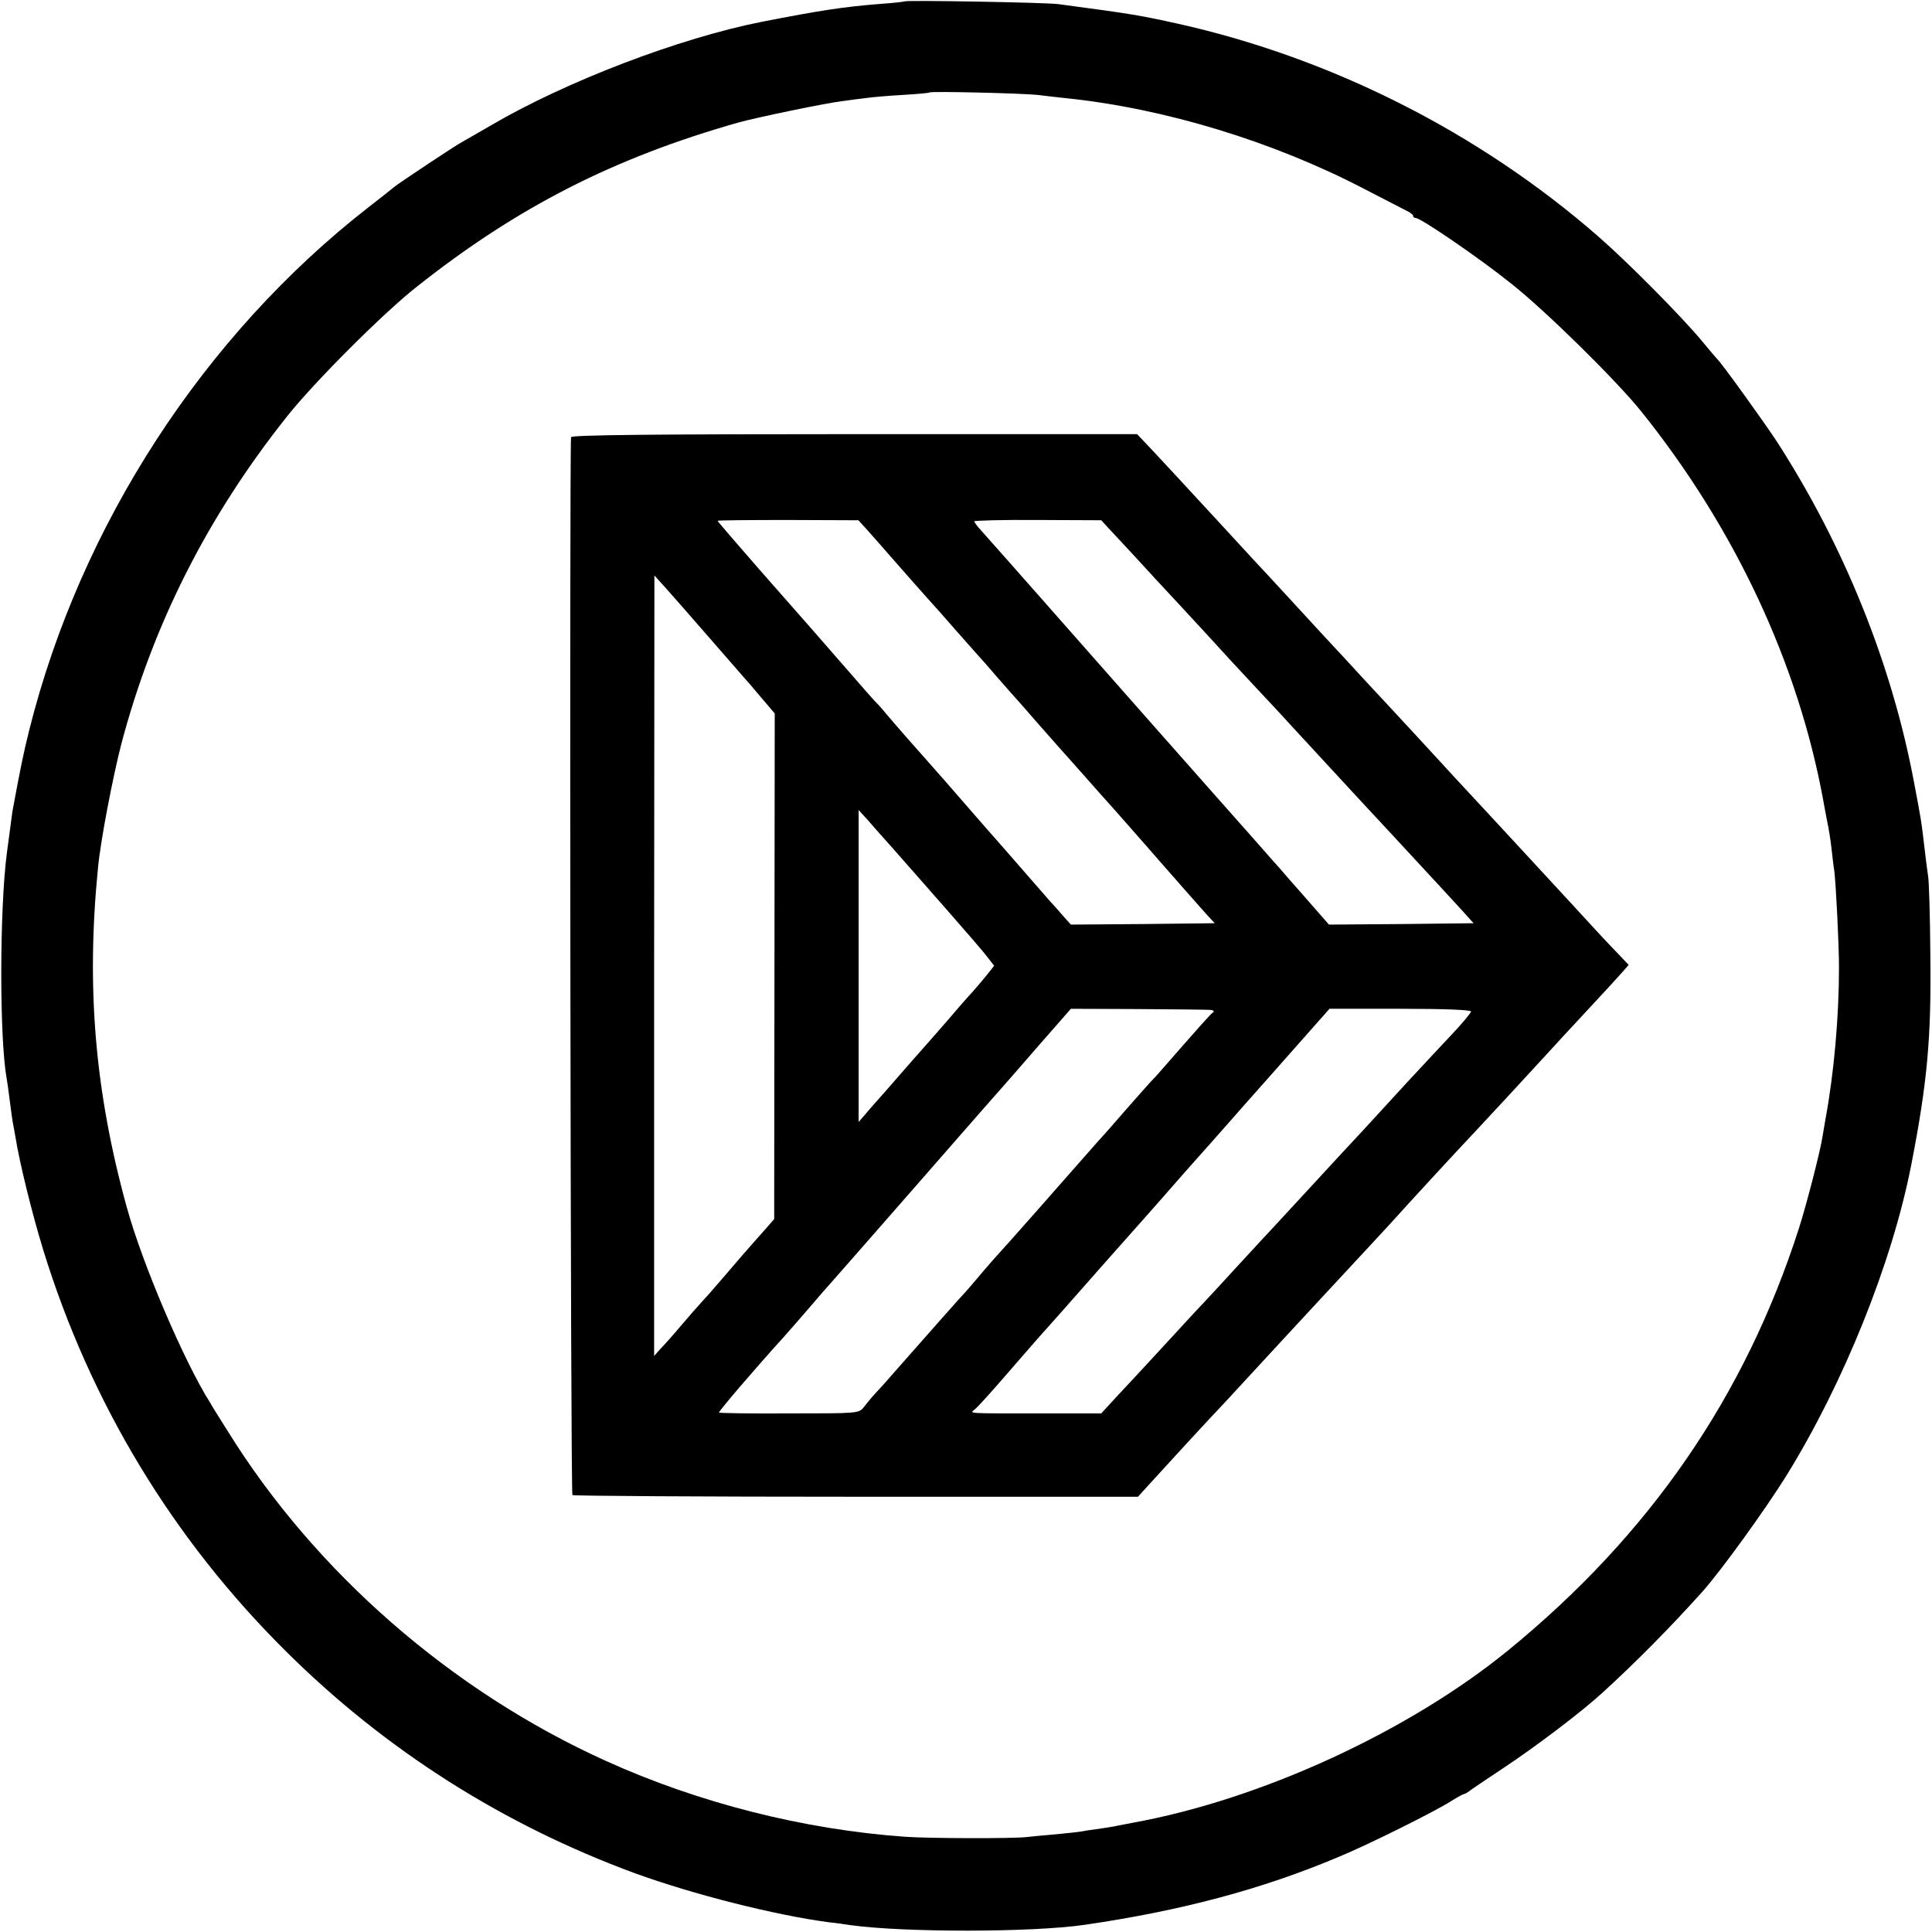
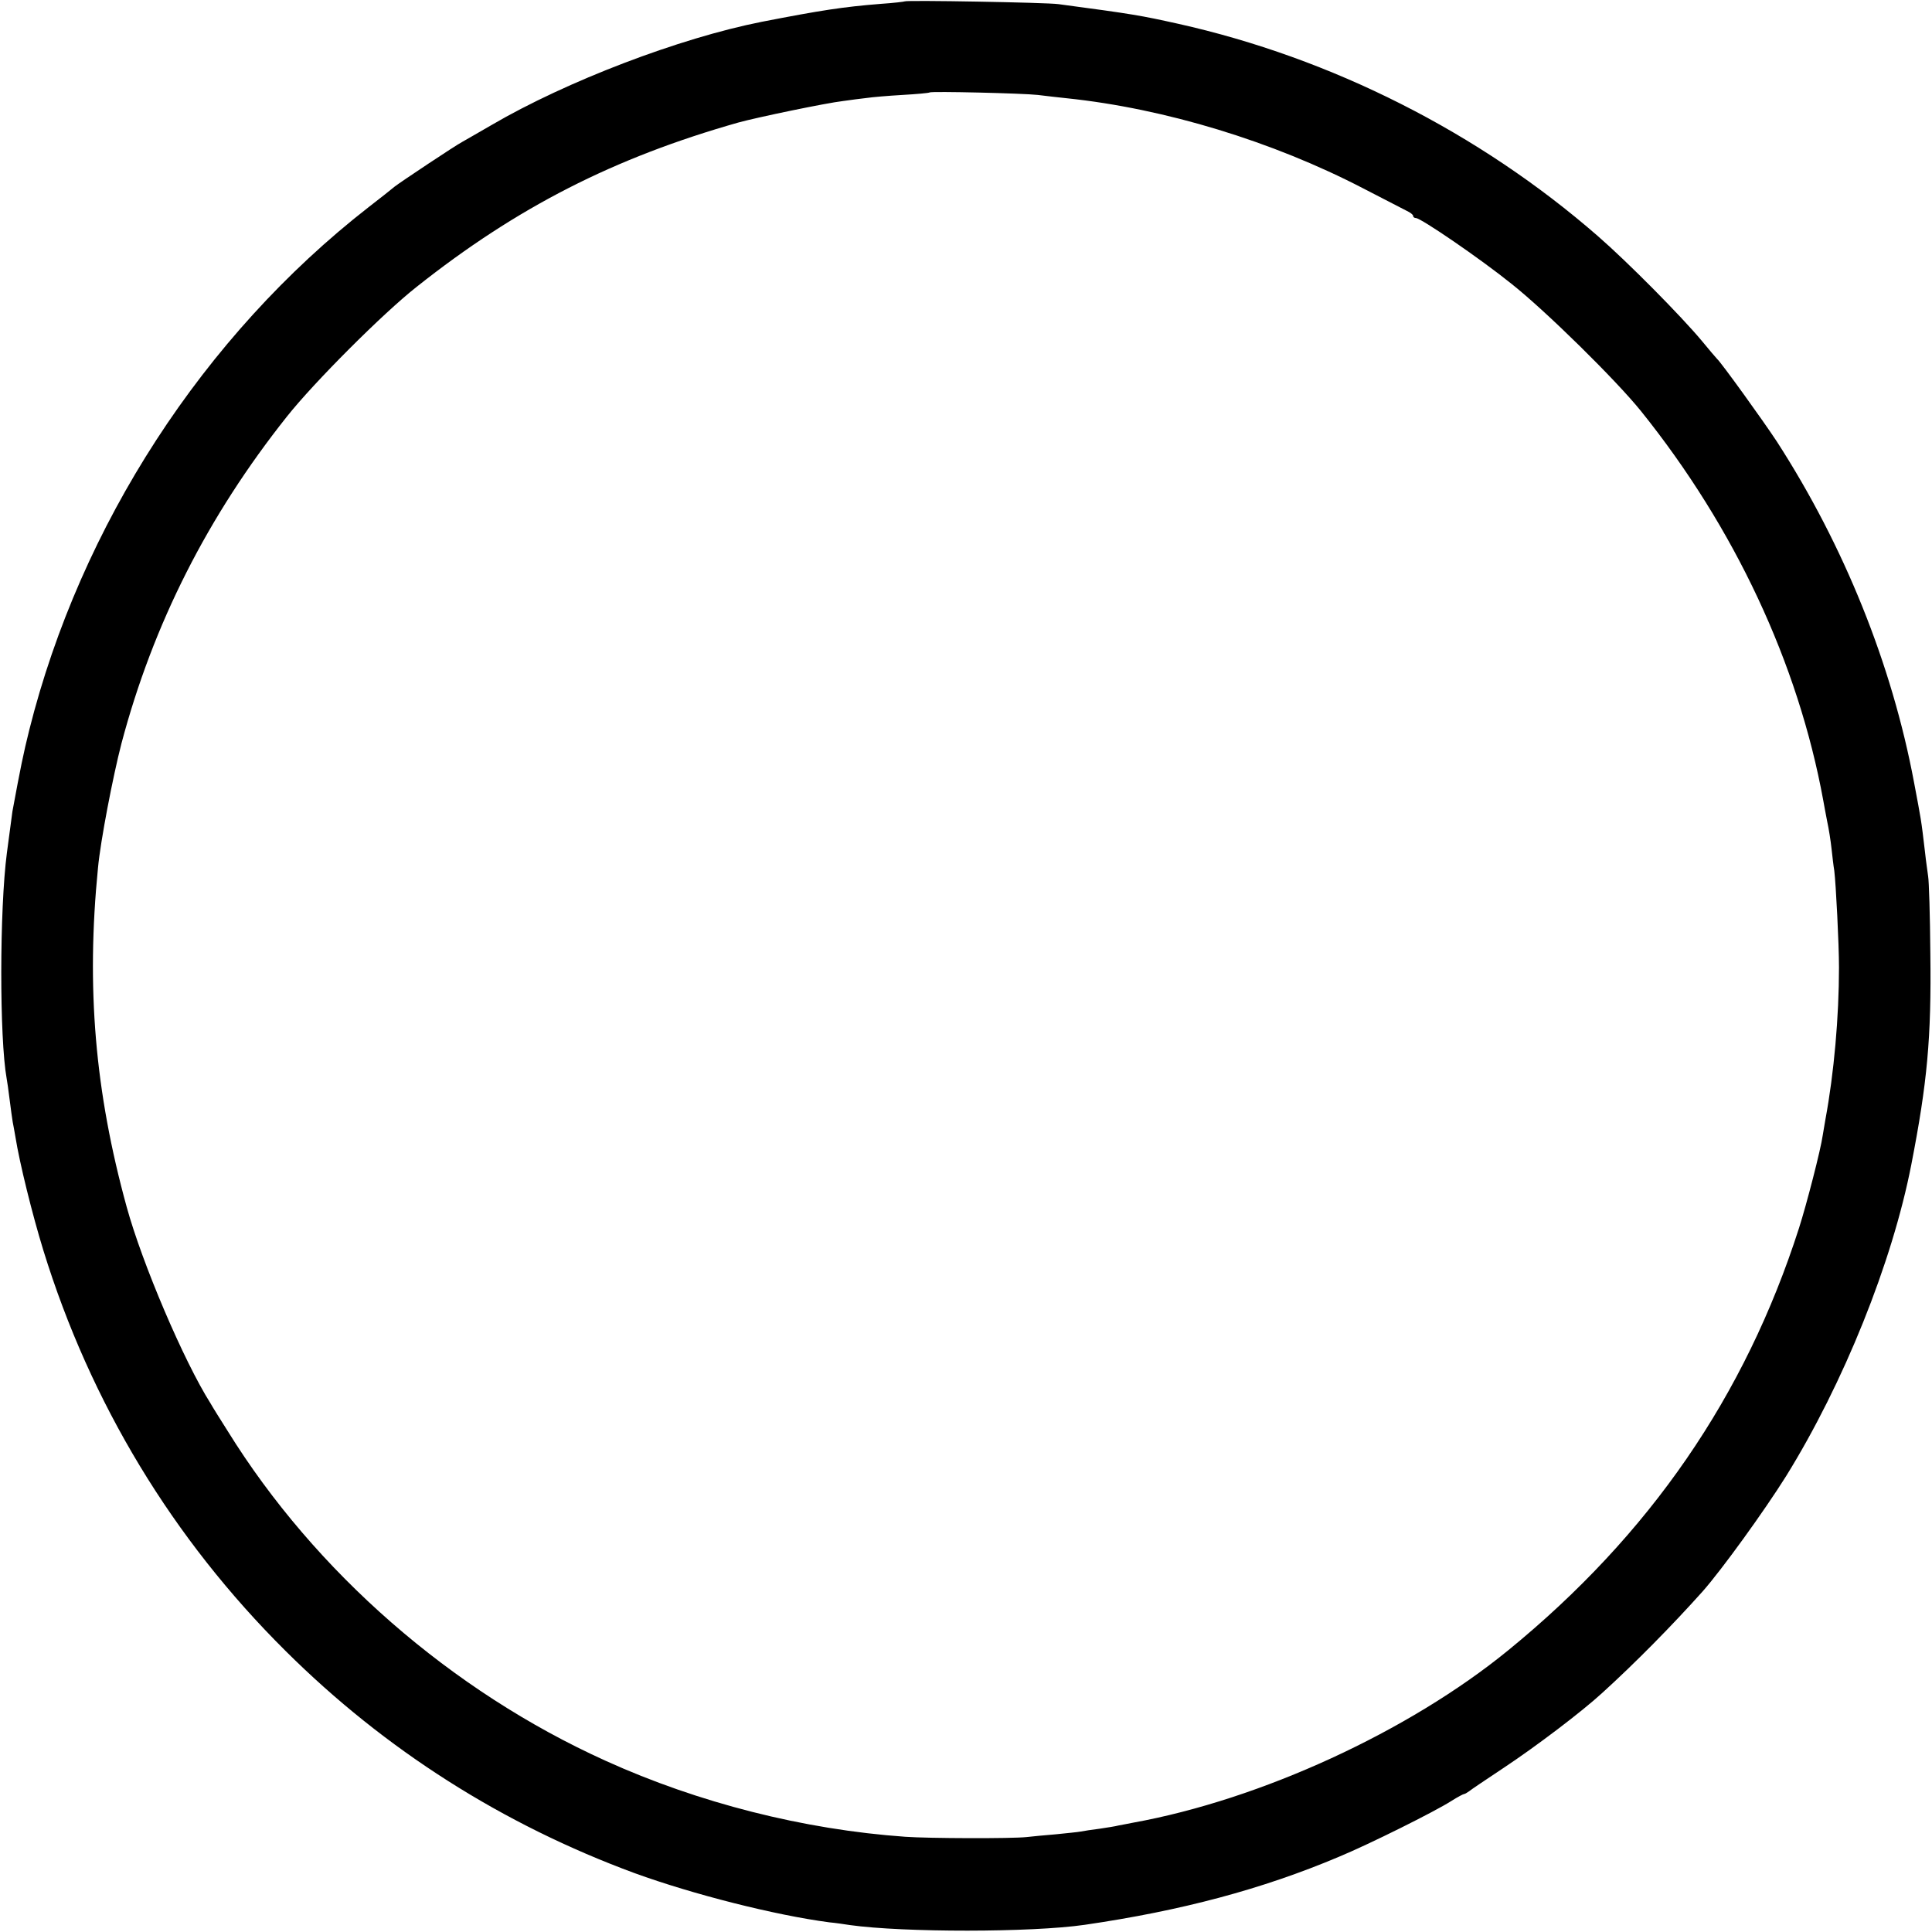
<svg xmlns="http://www.w3.org/2000/svg" version="1.0" width="700pt" height="700pt" viewBox="0 0 700 700" preserveAspectRatio="xMidYMid meet">
  <g transform="translate(0,700) scale(0.1,-0.1)" fill="#000000" stroke="none">
    <path d="M3278 6995 c-1 -1 -41 -6 -87 -9 -137 -11 -215 -23 -431 -65 -298 -59 -707 -215 -979 -374 -47 -27 -95 -55 -106 -61 -25 -13 -223 -145 -245 -162 -8 -7 -51 -41 -95 -75 -597 -465 -1043 -1152 -1229 -1894 -21 -84 -32 -138 -61 -295 -2 -14 -8 -58 -20 -150 -27 -206 -27 -672 -1 -817 2 -10 7 -45 11 -78 4 -32 9 -68 11 -80 2 -11 7 -36 10 -55 15 -94 61 -280 101 -410 171 -554 469 -1046 878 -1452 360 -358 787 -629 1265 -805 209 -76 507 -152 705 -178 22 -2 56 -7 75 -10 194 -27 657 -27 850 1 350 51 643 129 920 246 109 45 350 165 409 203 22 14 43 25 46 25 3 0 11 5 18 10 7 6 64 44 127 86 116 77 281 202 355 270 119 108 254 245 364 368 69 78 223 291 302 417 209 337 385 775 454 1129 58 298 73 459 69 765 -1 138 -5 264 -8 280 -2 17 -8 55 -11 85 -15 128 -14 116 -40 255 -80 427 -253 857 -497 1235 -50 76 -202 287 -217 300 -3 3 -28 32 -55 65 -75 90 -269 286 -376 379 -431 376 -966 646 -1522 770 -136 30 -156 34 -433 71 -43 6 -551 15 -557 10z m482 -339 c30 -4 78 -9 105 -12 355 -37 746 -156 1075 -327 74 -38 145 -75 157 -81 13 -6 23 -14 23 -18 0 -5 5 -8 10 -8 18 0 233 -147 346 -238 124 -98 380 -350 470 -462 339 -422 569 -913 660 -1410 2 -14 9 -47 14 -75 6 -27 13 -72 16 -100 3 -27 7 -63 10 -80 6 -50 17 -265 17 -350 0 -179 -18 -383 -49 -550 -2 -10 -6 -37 -10 -59 -7 -51 -59 -252 -86 -336 -195 -608 -540 -1110 -1053 -1529 -360 -294 -896 -541 -1360 -625 -16 -3 -40 -8 -52 -10 -11 -3 -43 -8 -70 -12 -26 -3 -56 -8 -67 -10 -10 -2 -51 -6 -90 -10 -39 -3 -87 -8 -106 -10 -54 -6 -356 -5 -440 1 -368 26 -750 123 -1085 275 -560 253 -1054 685 -1370 1195 -28 44 -56 89 -62 100 -97 153 -248 508 -304 712 -115 418 -147 794 -104 1228 9 98 54 331 85 451 115 434 313 824 599 1184 98 124 350 376 471 471 363 288 714 467 1165 595 69 19 319 71 380 78 28 4 66 9 85 11 19 3 78 8 130 11 52 3 96 7 98 9 5 5 339 -3 392 -9z" />
-     <path d="M2069 5416 c-6 -81 -2 -3829 5 -3833 4 -3 468 -6 1029 -6 l1020 0 40 44 c47 52 227 248 277 300 28 30 169 183 215 233 14 15 249 269 307 331 25 27 59 64 74 80 70 78 236 258 304 330 73 78 148 159 260 281 30 33 101 110 157 170 57 61 112 121 123 134 l21 24 -38 40 c-21 22 -47 49 -58 61 -17 19 -167 181 -236 256 -42 46 -213 230 -249 269 -19 20 -73 79 -120 130 -47 51 -101 110 -120 130 -19 21 -78 84 -130 140 -52 57 -106 115 -120 130 -14 15 -68 73 -120 130 -52 57 -100 108 -105 114 -6 6 -94 101 -195 211 -101 110 -208 225 -237 256 l-53 56 -1025 0 c-729 0 -1025 -3 -1026 -11z m1064 -326 c13 -14 56 -63 97 -110 67 -76 115 -131 145 -164 6 -6 44 -49 85 -96 41 -47 80 -90 85 -96 6 -6 35 -39 65 -74 30 -35 60 -68 65 -74 6 -6 42 -47 80 -91 39 -44 72 -82 75 -85 3 -3 43 -48 89 -100 46 -52 100 -113 120 -135 20 -23 95 -107 166 -189 72 -82 145 -165 163 -185 l33 -36 -261 -3 -260 -2 -33 37 c-17 20 -36 41 -42 47 -5 6 -39 45 -75 86 -36 41 -79 91 -96 110 -17 19 -80 91 -140 160 -60 69 -113 130 -119 136 -42 47 -137 155 -161 184 -16 19 -31 37 -35 40 -5 4 -39 42 -224 255 -29 33 -121 138 -204 232 -83 95 -151 174 -151 176 0 2 115 3 255 3 l255 -1 23 -25z m880 0 c13 -14 55 -59 93 -100 38 -42 115 -125 171 -185 56 -61 114 -123 129 -140 14 -16 74 -81 133 -144 58 -62 117 -125 130 -140 13 -14 67 -73 120 -130 53 -57 107 -116 121 -131 14 -15 72 -78 130 -140 179 -193 206 -223 254 -275 l45 -50 -262 -3 -262 -2 -28 32 c-16 18 -51 58 -77 88 -27 30 -58 66 -69 79 -11 12 -49 55 -84 95 -60 67 -252 285 -377 426 -103 117 -392 444 -419 475 -15 17 -63 71 -106 120 -44 50 -90 101 -102 115 -13 14 -23 28 -23 31 0 3 103 6 230 5 l230 -1 23 -25z m-1448 -395 c66 -76 125 -143 130 -149 6 -6 33 -38 61 -71 l51 -60 -1 -916 -1 -916 -35 -40 c-59 -66 -103 -117 -155 -178 -27 -32 -61 -70 -75 -85 -14 -15 -47 -53 -75 -86 -27 -32 -60 -69 -73 -82 l-22 -25 0 1414 1 1414 37 -41 c20 -22 91 -103 157 -179z m671 -770 c34 -39 119 -135 189 -215 70 -80 139 -159 152 -177 l25 -32 -22 -28 c-12 -15 -36 -44 -53 -63 -18 -19 -59 -66 -92 -105 -33 -38 -74 -85 -92 -105 -17 -19 -41 -46 -53 -60 -12 -14 -45 -52 -74 -85 -29 -33 -65 -73 -79 -90 l-26 -30 0 565 0 565 32 -35 c17 -20 59 -67 93 -105z m1149 -584 c11 -1 16 -5 10 -9 -9 -6 -48 -50 -180 -201 -16 -19 -39 -44 -50 -55 -11 -12 -49 -55 -85 -96 -36 -41 -79 -91 -97 -110 -17 -19 -41 -46 -53 -60 -53 -61 -301 -342 -315 -356 -6 -6 -31 -35 -56 -64 -24 -29 -51 -60 -59 -69 -13 -13 -150 -168 -275 -310 -16 -19 -41 -46 -54 -60 -13 -14 -31 -36 -41 -49 -18 -23 -20 -23 -270 -23 -138 -1 -253 1 -255 3 -3 3 133 162 234 273 20 22 63 72 96 110 33 39 62 72 65 75 3 3 147 167 320 365 173 198 319 365 325 371 5 6 61 69 122 140 l113 129 242 -1 c134 -1 252 -2 263 -3z m945 -6 c-1 -5 -31 -42 -68 -81 -37 -39 -112 -120 -167 -179 -55 -60 -125 -136 -156 -170 -31 -33 -67 -72 -80 -86 -38 -42 -223 -241 -239 -259 -8 -8 -64 -69 -125 -135 -60 -66 -119 -129 -130 -141 -11 -11 -63 -67 -115 -124 -52 -56 -106 -115 -120 -130 -14 -15 -51 -55 -83 -89 l-57 -62 -198 0 c-297 0 -278 -1 -261 14 9 6 63 66 120 132 57 66 109 125 114 131 6 6 39 44 75 84 90 102 222 252 299 338 35 39 72 82 83 94 23 27 129 147 143 162 6 7 44 50 85 96 41 47 89 101 106 120 17 19 83 94 146 165 l115 130 256 0 c165 0 257 -4 257 -10z" />
  </g>
</svg>